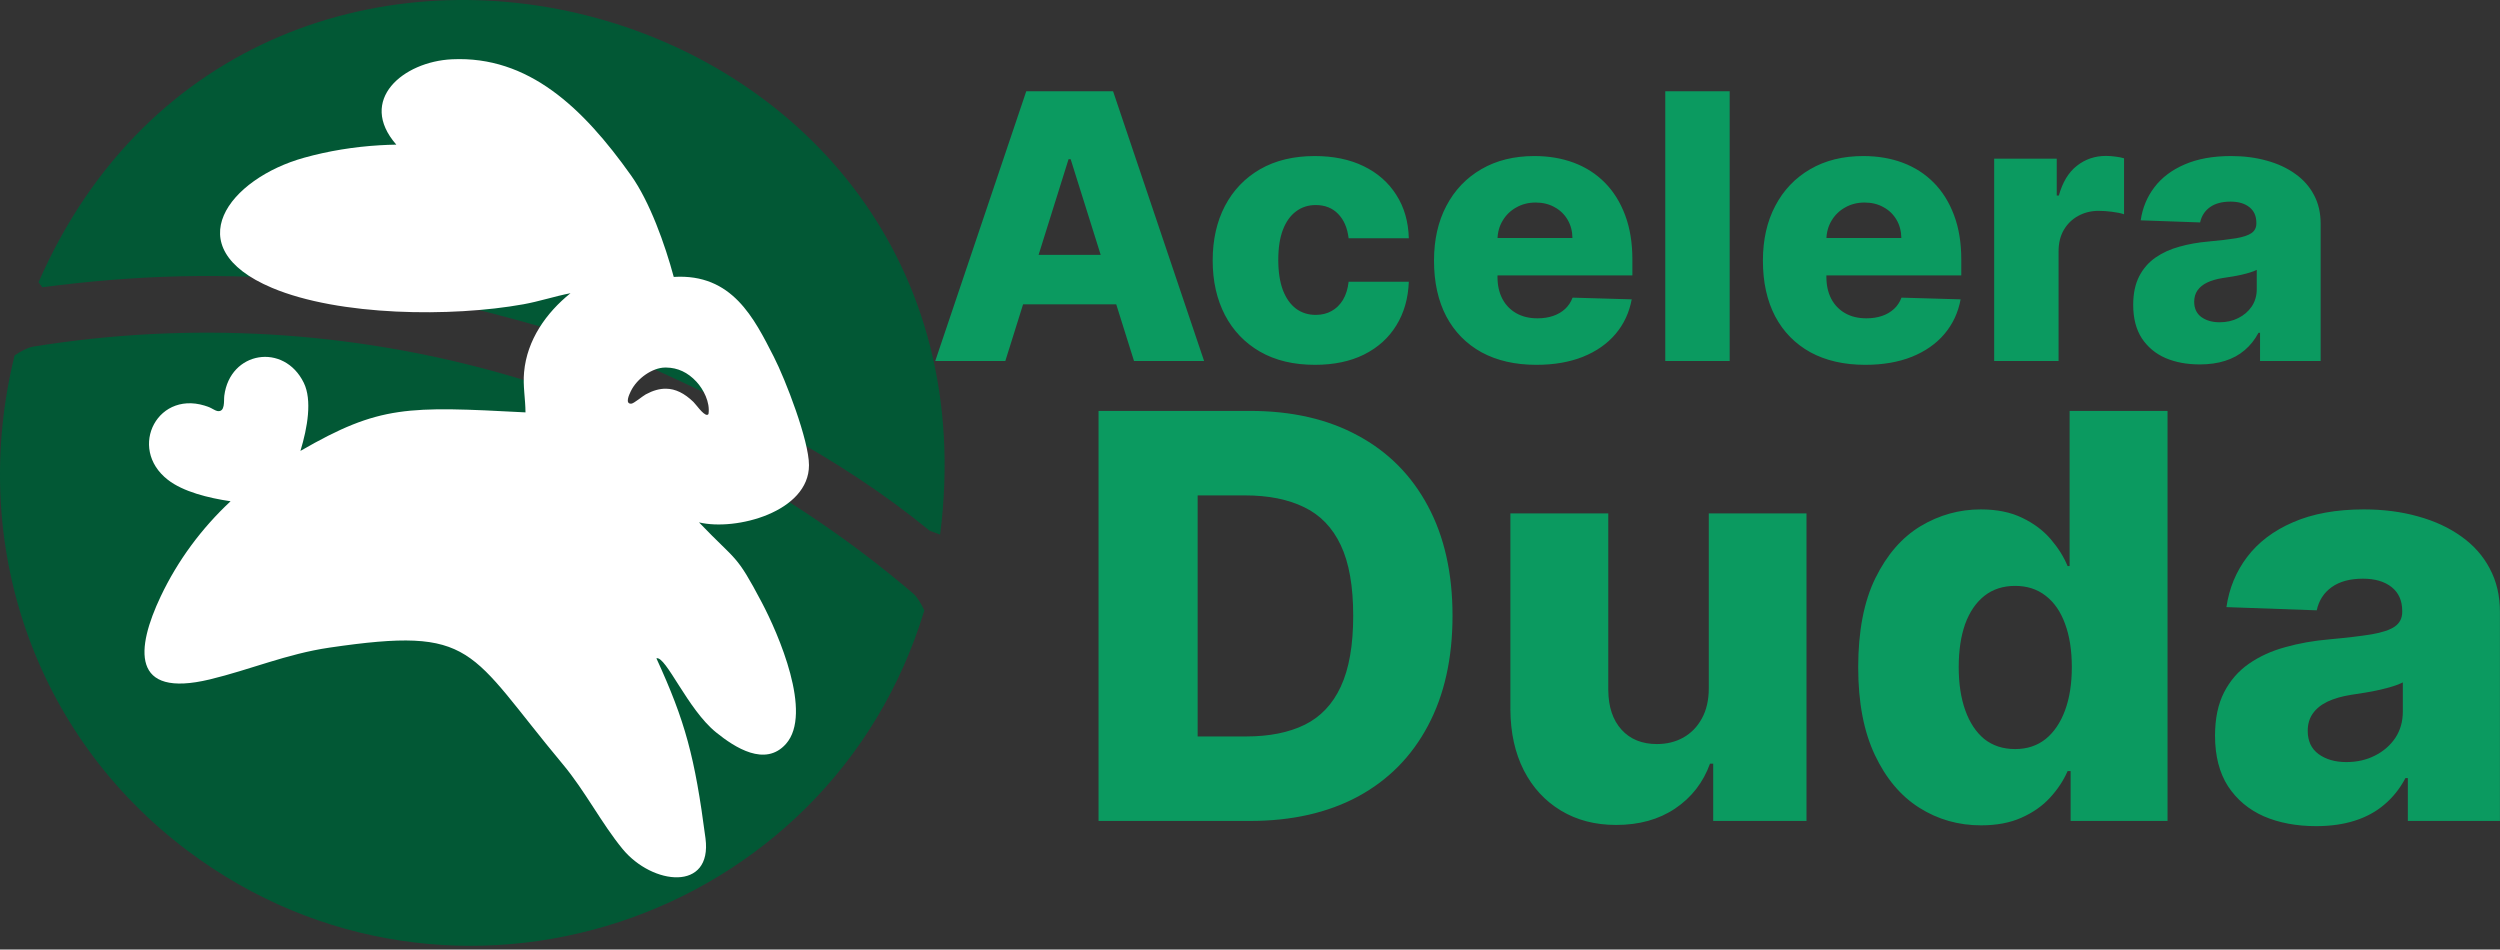
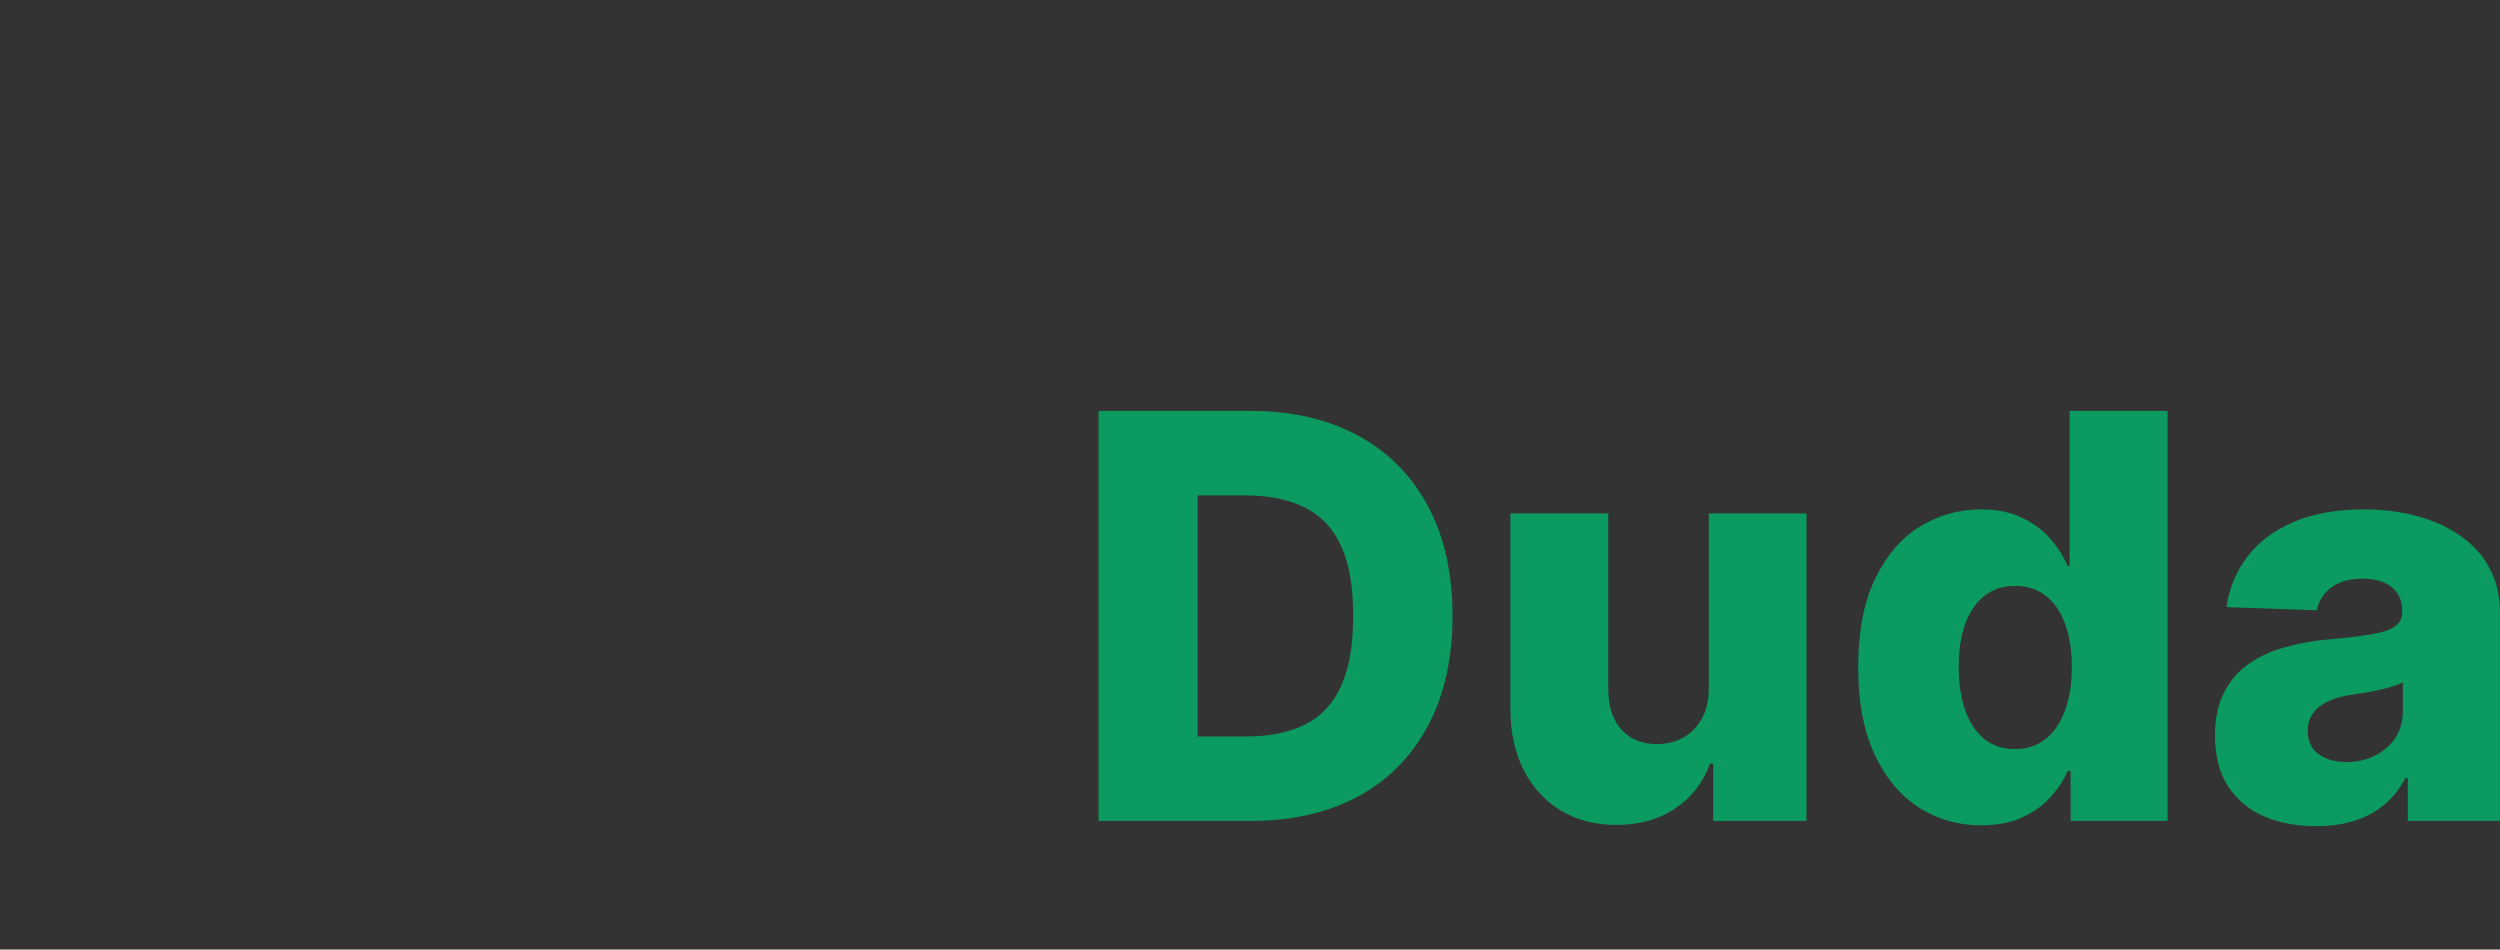
<svg xmlns="http://www.w3.org/2000/svg" width="337" height="128" viewBox="0 0 337 128" fill="none">
  <rect x="0" y="0" width="337" height="128" fill="#333333" stroke="none" />
-   <path d="M124.599 82.292C111.786 124.466 60.77 141.307 25.31 114.695C4.522 99.092 -4.268 73.165 1.97 47.911C2.359 47.646 2.755 47.4 3.173 47.197C3.591 46.994 3.995 46.806 4.421 46.734C47.02 39.83 90.283 52.033 123.122 80.027C123.448 80.302 123.694 80.677 123.944 81.062C124.193 81.448 124.403 81.866 124.599 82.288L124.599 82.292Z" fill="#025835" />
-   <path d="M126.733 72.067L125.334 71.549C112.763 61.287 99.157 54.679 84.509 48.098C83.614 47.697 82.863 47.048 82.138 46.399C81.878 46.079 82.079 45.433 82.497 45.303L82.708 44.514C85.72 43.426 82.233 42.098 82.692 44.306L82.131 44.936C82.337 45.326 82.216 45.892 81.772 46.033C80.777 46.045 79.768 46.025 78.808 45.745C66.767 42.2 56.351 39.336 43.742 38.023C30.495 36.644 18.092 37.091 5.702 38.724L5.196 38.041C34.382 -28.648 136.094 -1.552 126.729 72.063L126.733 72.067Z" fill="#025835" />
-   <path d="M21.658 80.404C23.96 75.546 27.183 71.208 31.083 67.57C28.073 67.129 24.687 66.279 22.638 64.686C17.084 60.388 21.348 52.188 28.213 54.896C28.514 55.018 29.012 55.35 29.277 55.403C30.395 55.615 30.148 54.02 30.233 53.357C30.991 47.326 38.292 46.155 40.954 51.608C42.089 53.937 41.455 57.633 40.498 60.784C51.209 54.592 54.925 54.757 70.837 55.589C70.828 53.753 70.472 52.014 70.646 50.164C71.038 45.828 73.618 42.169 76.904 39.524C74.77 39.938 72.698 40.631 70.55 41.018C60.911 42.754 45.752 42.635 36.662 38.799C23.678 33.317 30.897 24.058 41.014 21.255C44.295 20.343 47.694 19.793 51.143 19.584C51.898 19.539 52.66 19.508 53.422 19.497C48.151 13.457 54.364 8.299 60.934 7.991C71.254 7.508 78.591 14.534 85.061 23.64C87.584 27.189 89.634 32.919 90.821 37.329C98.711 36.844 101.648 42.897 104.308 48.091C105.896 51.195 109.048 59.383 109.051 62.7C109.064 69 99.191 71.618 94.225 70.415C99.41 75.828 99.159 74.519 102.684 81.197C104.931 85.451 109.593 96.163 105.947 100.278C103.153 103.425 99.05 100.764 96.536 98.73C92.696 95.644 89.76 88.376 88.482 88.738C92.378 97.229 93.661 102.014 95.1 113.003C96.035 120.206 87.954 119.34 83.921 114.44C81.08 110.987 78.859 106.603 75.888 103.048C62.995 87.594 64.183 84.4 44.399 87.302C38.667 88.144 33.732 90.272 28.289 91.584C17.586 94.158 18.347 87.397 21.658 80.404ZM85.038 54.416C85.038 54.416 85.079 54.416 85.099 54.416C85.446 54.394 86.584 53.419 87.045 53.164C88.016 52.64 88.912 52.383 89.783 52.398C91.056 52.412 92.256 53.007 93.474 54.181C93.795 54.487 94.769 55.915 95.299 55.926C95.381 55.925 95.449 55.891 95.503 55.816C95.753 54.217 94.812 52.461 93.881 51.456C92.711 50.192 91.354 49.565 89.802 49.545C89.748 49.546 89.687 49.546 89.626 49.546C87.972 49.569 85.891 50.965 85.029 52.744C84.793 53.23 84.255 54.407 85.038 54.416Z" fill="white" />
-   <path d="M135.518 48.663H126.072L138.341 12.299H150.042L162.312 48.663H152.866L144.325 21.461H144.041L135.518 48.663ZM134.258 34.352H154.002V41.028H134.258V34.352ZM177.249 49.178C174.372 49.178 171.904 48.586 169.844 47.402C167.797 46.218 166.222 44.573 165.121 42.466C164.021 40.347 163.47 37.897 163.47 35.115C163.47 32.322 164.021 29.871 165.121 27.764C166.234 25.645 167.814 23.994 169.862 22.81C171.922 21.627 174.378 21.035 177.231 21.035C179.752 21.035 181.948 21.491 183.818 22.402C185.7 23.313 187.168 24.604 188.222 26.273C189.287 27.93 189.849 29.877 189.908 32.114H181.794C181.628 30.718 181.155 29.623 180.374 28.829C179.604 28.036 178.598 27.64 177.355 27.64C176.349 27.64 175.467 27.924 174.71 28.492C173.952 29.049 173.36 29.877 172.934 30.978C172.52 32.067 172.312 33.416 172.312 35.026C172.312 36.636 172.52 37.997 172.934 39.11C173.36 40.211 173.952 41.045 174.71 41.614C175.467 42.17 176.349 42.448 177.355 42.448C178.16 42.448 178.87 42.276 179.486 41.933C180.113 41.59 180.628 41.087 181.031 40.424C181.433 39.749 181.688 38.932 181.794 37.974H189.908C189.826 40.223 189.263 42.188 188.222 43.869C187.192 45.549 185.742 46.857 183.871 47.793C182.013 48.716 179.805 49.178 177.249 49.178ZM207.1 49.178C204.248 49.178 201.785 48.615 199.714 47.491C197.654 46.354 196.068 44.739 194.955 42.643C193.855 40.536 193.304 38.033 193.304 35.133C193.304 32.316 193.86 29.853 194.973 27.746C196.086 25.628 197.654 23.982 199.678 22.81C201.703 21.627 204.088 21.035 206.834 21.035C208.775 21.035 210.551 21.337 212.161 21.94C213.771 22.544 215.161 23.438 216.333 24.621C217.505 25.805 218.417 27.267 219.068 29.007C219.719 30.735 220.044 32.718 220.044 34.955V37.121H196.34V32.079H211.965C211.954 31.155 211.735 30.333 211.308 29.611C210.882 28.889 210.296 28.326 209.551 27.924C208.817 27.51 207.97 27.302 207.012 27.302C206.041 27.302 205.171 27.521 204.401 27.959C203.632 28.386 203.022 28.971 202.573 29.717C202.123 30.451 201.886 31.286 201.862 32.221V37.352C201.862 38.465 202.081 39.441 202.519 40.282C202.957 41.111 203.579 41.756 204.384 42.217C205.189 42.679 206.147 42.91 207.26 42.91C208.03 42.91 208.728 42.803 209.355 42.59C209.983 42.377 210.521 42.063 210.971 41.649C211.421 41.235 211.758 40.726 211.983 40.122L219.955 40.353C219.624 42.14 218.896 43.697 217.771 45.023C216.659 46.337 215.197 47.361 213.386 48.094C211.575 48.816 209.48 49.178 207.1 49.178ZM233.161 12.299V48.663H224.479V12.299H233.161ZM251.436 49.178C248.584 49.178 246.121 48.615 244.05 47.491C241.99 46.354 240.404 44.739 239.291 42.643C238.191 40.536 237.64 38.033 237.64 35.133C237.64 32.316 238.196 29.853 239.309 27.746C240.422 25.628 241.99 23.982 244.014 22.81C246.039 21.627 248.424 21.035 251.17 21.035C253.111 21.035 254.887 21.337 256.497 21.94C258.106 22.544 259.497 23.438 260.669 24.621C261.841 25.805 262.753 27.267 263.404 29.007C264.055 30.735 264.38 32.718 264.38 34.955V37.121H240.676V32.079H256.301C256.289 31.155 256.07 30.333 255.644 29.611C255.218 28.889 254.632 28.326 253.887 27.924C253.153 27.51 252.306 27.302 251.347 27.302C250.377 27.302 249.507 27.521 248.737 27.959C247.968 28.386 247.358 28.971 246.909 29.717C246.459 30.451 246.222 31.286 246.198 32.221V37.352C246.198 38.465 246.417 39.441 246.855 40.282C247.293 41.111 247.915 41.756 248.72 42.217C249.525 42.679 250.483 42.91 251.596 42.91C252.365 42.91 253.064 42.803 253.691 42.59C254.319 42.377 254.857 42.063 255.307 41.649C255.757 41.235 256.094 40.726 256.319 40.122L264.291 40.353C263.96 42.14 263.232 43.697 262.107 45.023C260.995 46.337 259.533 47.361 257.722 48.094C255.911 48.816 253.816 49.178 251.436 49.178ZM268.815 48.663V21.39H277.249V26.361H277.533C278.03 24.562 278.841 23.225 279.965 22.349C281.09 21.461 282.398 21.017 283.889 21.017C284.292 21.017 284.706 21.047 285.132 21.106C285.558 21.153 285.955 21.23 286.322 21.337V28.883C285.907 28.741 285.363 28.628 284.688 28.545C284.025 28.462 283.433 28.421 282.913 28.421C281.883 28.421 280.954 28.652 280.125 29.114C279.308 29.563 278.663 30.197 278.19 31.013C277.728 31.818 277.497 32.765 277.497 33.854V48.663H268.815ZM296.522 49.124C294.782 49.124 293.238 48.834 291.888 48.254C290.551 47.662 289.491 46.775 288.71 45.591C287.94 44.395 287.556 42.898 287.556 41.099C287.556 39.584 287.822 38.305 288.355 37.263C288.887 36.222 289.621 35.375 290.556 34.724C291.492 34.073 292.569 33.582 293.788 33.251C295.007 32.907 296.309 32.677 297.694 32.558C299.245 32.416 300.494 32.268 301.441 32.114C302.388 31.949 303.074 31.718 303.5 31.422C303.938 31.114 304.157 30.682 304.157 30.126V30.037C304.157 29.125 303.844 28.421 303.216 27.924C302.589 27.427 301.743 27.178 300.677 27.178C299.529 27.178 298.606 27.427 297.907 27.924C297.209 28.421 296.765 29.108 296.576 29.984L288.568 29.7C288.805 28.042 289.414 26.563 290.397 25.261C291.391 23.947 292.752 22.917 294.48 22.171C296.221 21.413 298.31 21.035 300.748 21.035C302.488 21.035 304.092 21.242 305.56 21.656C307.028 22.059 308.306 22.651 309.395 23.432C310.484 24.201 311.325 25.148 311.917 26.273C312.52 27.397 312.822 28.681 312.822 30.126V48.663H304.654V44.863H304.441C303.956 45.786 303.335 46.567 302.577 47.207C301.831 47.846 300.949 48.325 299.931 48.645C298.925 48.964 297.789 49.124 296.522 49.124ZM299.203 43.442C300.139 43.442 300.979 43.253 301.725 42.874C302.482 42.495 303.086 41.975 303.536 41.312C303.986 40.637 304.211 39.856 304.211 38.968V36.376C303.962 36.506 303.66 36.624 303.305 36.731C302.962 36.837 302.583 36.938 302.169 37.033C301.754 37.127 301.328 37.21 300.89 37.281C300.452 37.352 300.032 37.417 299.63 37.477C298.813 37.607 298.114 37.808 297.534 38.08C296.966 38.352 296.528 38.708 296.221 39.146C295.925 39.572 295.777 40.081 295.777 40.672C295.777 41.572 296.096 42.259 296.735 42.732C297.386 43.206 298.209 43.442 299.203 43.442Z" fill="#0B9A60" />
  <path d="M168.514 110.663H148.084V55.39H168.487C174.119 55.39 178.968 56.496 183.034 58.709C187.118 60.904 190.267 64.071 192.48 68.21C194.693 72.33 195.8 77.26 195.8 82.999C195.8 88.757 194.693 93.705 192.48 97.843C190.285 101.981 187.145 105.157 183.061 107.37C178.977 109.565 174.128 110.663 168.514 110.663ZM161.443 99.273H168.001C171.096 99.273 173.714 98.752 175.855 97.708C178.014 96.647 179.642 94.928 180.74 92.553C181.855 90.16 182.413 86.976 182.413 82.999C182.413 79.023 181.855 75.856 180.74 73.499C179.624 71.124 177.978 69.415 175.801 68.371C173.642 67.31 170.979 66.779 167.812 66.779H161.443V99.273ZM230.345 92.769V69.208H243.515V110.663H230.939V102.944H230.507C229.589 105.481 228.024 107.496 225.811 108.989C223.616 110.465 220.962 111.202 217.849 111.202C215.024 111.202 212.541 110.555 210.4 109.259C208.259 107.964 206.595 106.155 205.407 103.834C204.22 101.495 203.617 98.761 203.599 95.63V69.208H216.797V93.039C216.815 95.288 217.408 97.06 218.578 98.356C219.747 99.651 221.34 100.299 223.355 100.299C224.668 100.299 225.847 100.011 226.89 99.435C227.952 98.842 228.789 97.987 229.4 96.871C230.03 95.738 230.345 94.371 230.345 92.769ZM267.056 111.256C263.998 111.256 261.218 110.465 258.717 108.881C256.216 107.298 254.219 104.923 252.725 101.756C251.232 98.59 250.485 94.658 250.485 89.962C250.485 85.086 251.259 81.074 252.806 77.925C254.354 74.777 256.378 72.447 258.879 70.935C261.398 69.424 264.106 68.668 267.002 68.668C269.179 68.668 271.042 69.046 272.589 69.802C274.136 70.54 275.414 71.493 276.421 72.663C277.429 73.832 278.194 75.047 278.715 76.306H278.985V55.39H292.183V110.663H279.12V103.942H278.715C278.158 105.22 277.366 106.416 276.34 107.532C275.315 108.647 274.028 109.547 272.481 110.231C270.952 110.914 269.143 111.256 267.056 111.256ZM271.644 100.974C273.246 100.974 274.613 100.524 275.747 99.624C276.88 98.707 277.753 97.42 278.365 95.765C278.976 94.11 279.282 92.166 279.282 89.935C279.282 87.668 278.976 85.716 278.365 84.079C277.771 82.442 276.898 81.182 275.747 80.3C274.613 79.419 273.246 78.978 271.644 78.978C270.007 78.978 268.622 79.428 267.488 80.327C266.355 81.227 265.491 82.496 264.897 84.133C264.321 85.77 264.034 87.704 264.034 89.935C264.034 92.166 264.33 94.11 264.924 95.765C265.518 97.42 266.373 98.707 267.488 99.624C268.622 100.524 270.007 100.974 271.644 100.974ZM312.215 111.364C309.57 111.364 307.222 110.923 305.171 110.042C303.138 109.142 301.528 107.793 300.34 105.994C299.171 104.176 298.586 101.9 298.586 99.165C298.586 96.862 298.991 94.919 299.8 93.336C300.61 91.753 301.725 90.466 303.147 89.477C304.568 88.487 306.206 87.74 308.059 87.237C309.912 86.715 311.891 86.364 313.996 86.184C316.353 85.968 318.251 85.743 319.691 85.509C321.13 85.257 322.174 84.906 322.822 84.457C323.487 83.989 323.82 83.332 323.82 82.487V82.352C323.82 80.966 323.343 79.896 322.39 79.14C321.436 78.384 320.15 78.006 318.53 78.006C316.785 78.006 315.382 78.384 314.32 79.14C313.259 79.896 312.584 80.939 312.296 82.271L300.124 81.839C300.484 79.32 301.411 77.071 302.904 75.092C304.415 73.094 306.484 71.529 309.111 70.396C311.756 69.244 314.932 68.668 318.638 68.668C321.283 68.668 323.721 68.983 325.952 69.613C328.183 70.225 330.126 71.124 331.782 72.312C333.437 73.481 334.715 74.921 335.614 76.63C336.532 78.339 336.991 80.291 336.991 82.487V110.663H324.576V104.887H324.252C323.514 106.29 322.57 107.478 321.418 108.45C320.285 109.421 318.944 110.15 317.397 110.636C315.867 111.121 314.14 111.364 312.215 111.364ZM316.29 102.728C317.712 102.728 318.989 102.44 320.123 101.864C321.274 101.289 322.192 100.497 322.876 99.489C323.559 98.464 323.901 97.276 323.901 95.927V91.987C323.523 92.184 323.064 92.364 322.525 92.526C322.003 92.688 321.427 92.841 320.797 92.985C320.168 93.129 319.52 93.255 318.854 93.363C318.189 93.471 317.55 93.57 316.938 93.66C315.697 93.858 314.635 94.163 313.753 94.577C312.89 94.991 312.224 95.531 311.756 96.197C311.306 96.844 311.081 97.618 311.081 98.518C311.081 99.885 311.567 100.929 312.539 101.648C313.528 102.368 314.779 102.728 316.29 102.728Z" fill="#0B9A60" />
</svg>